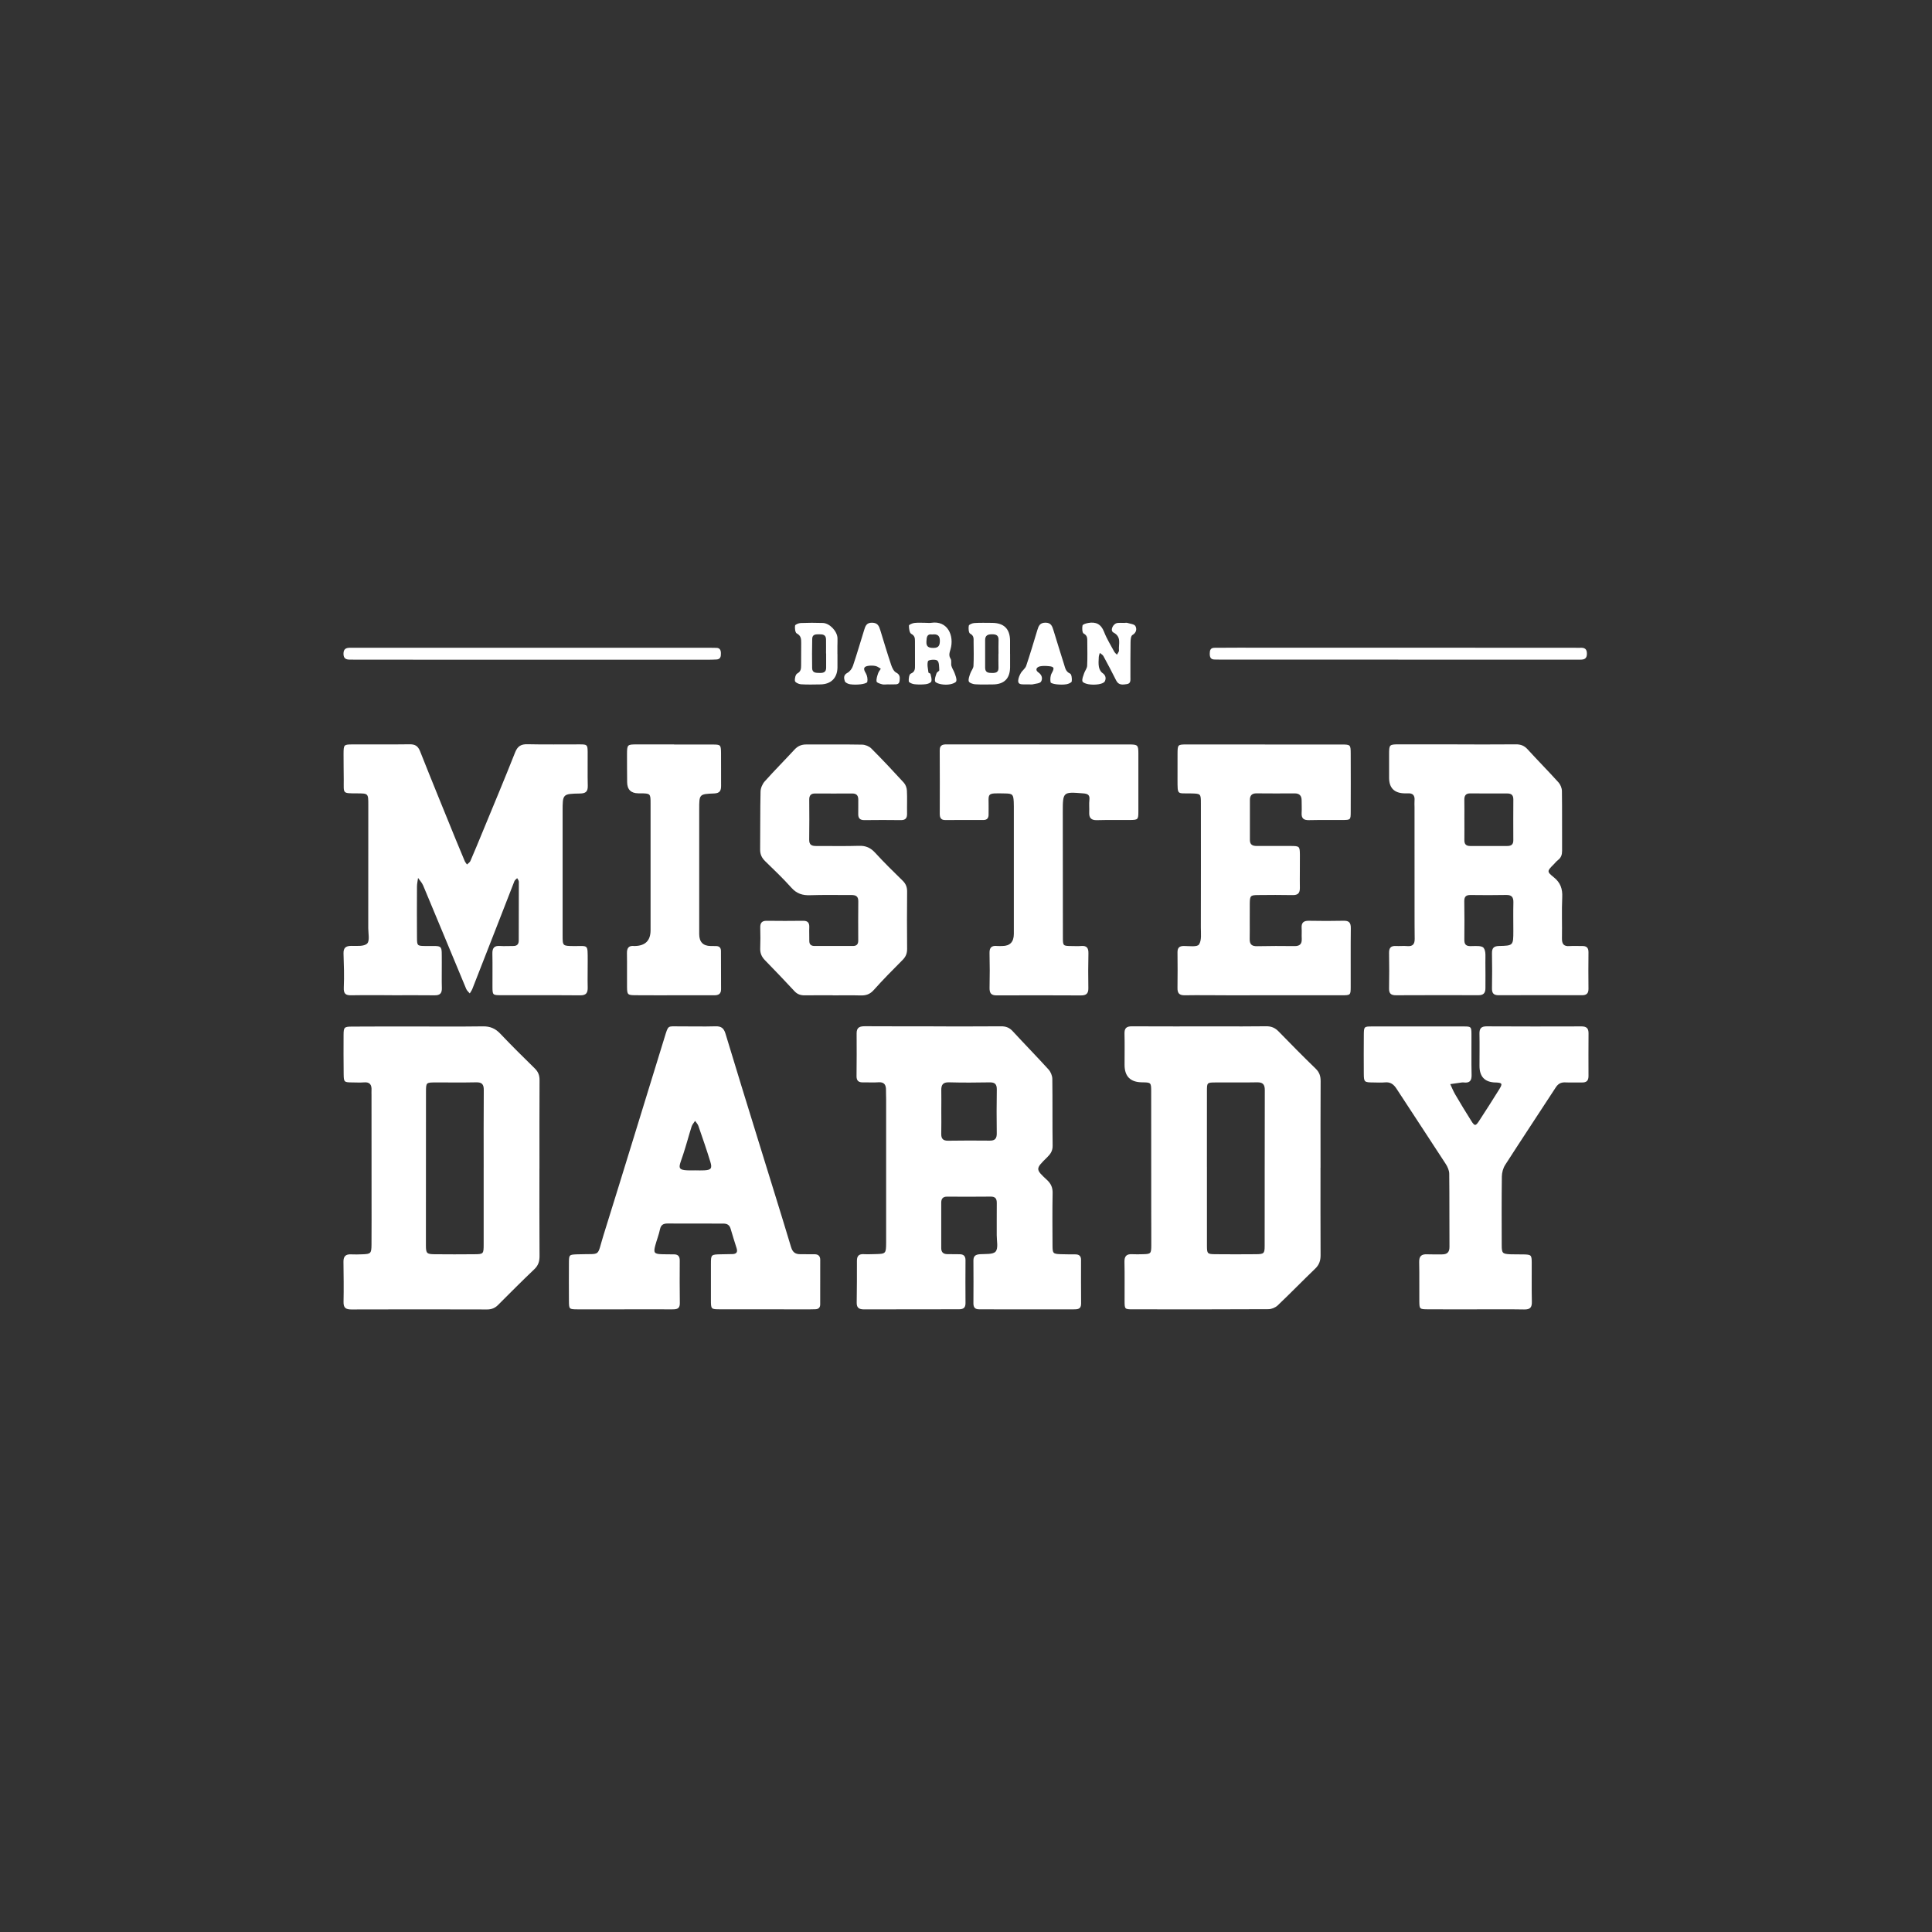
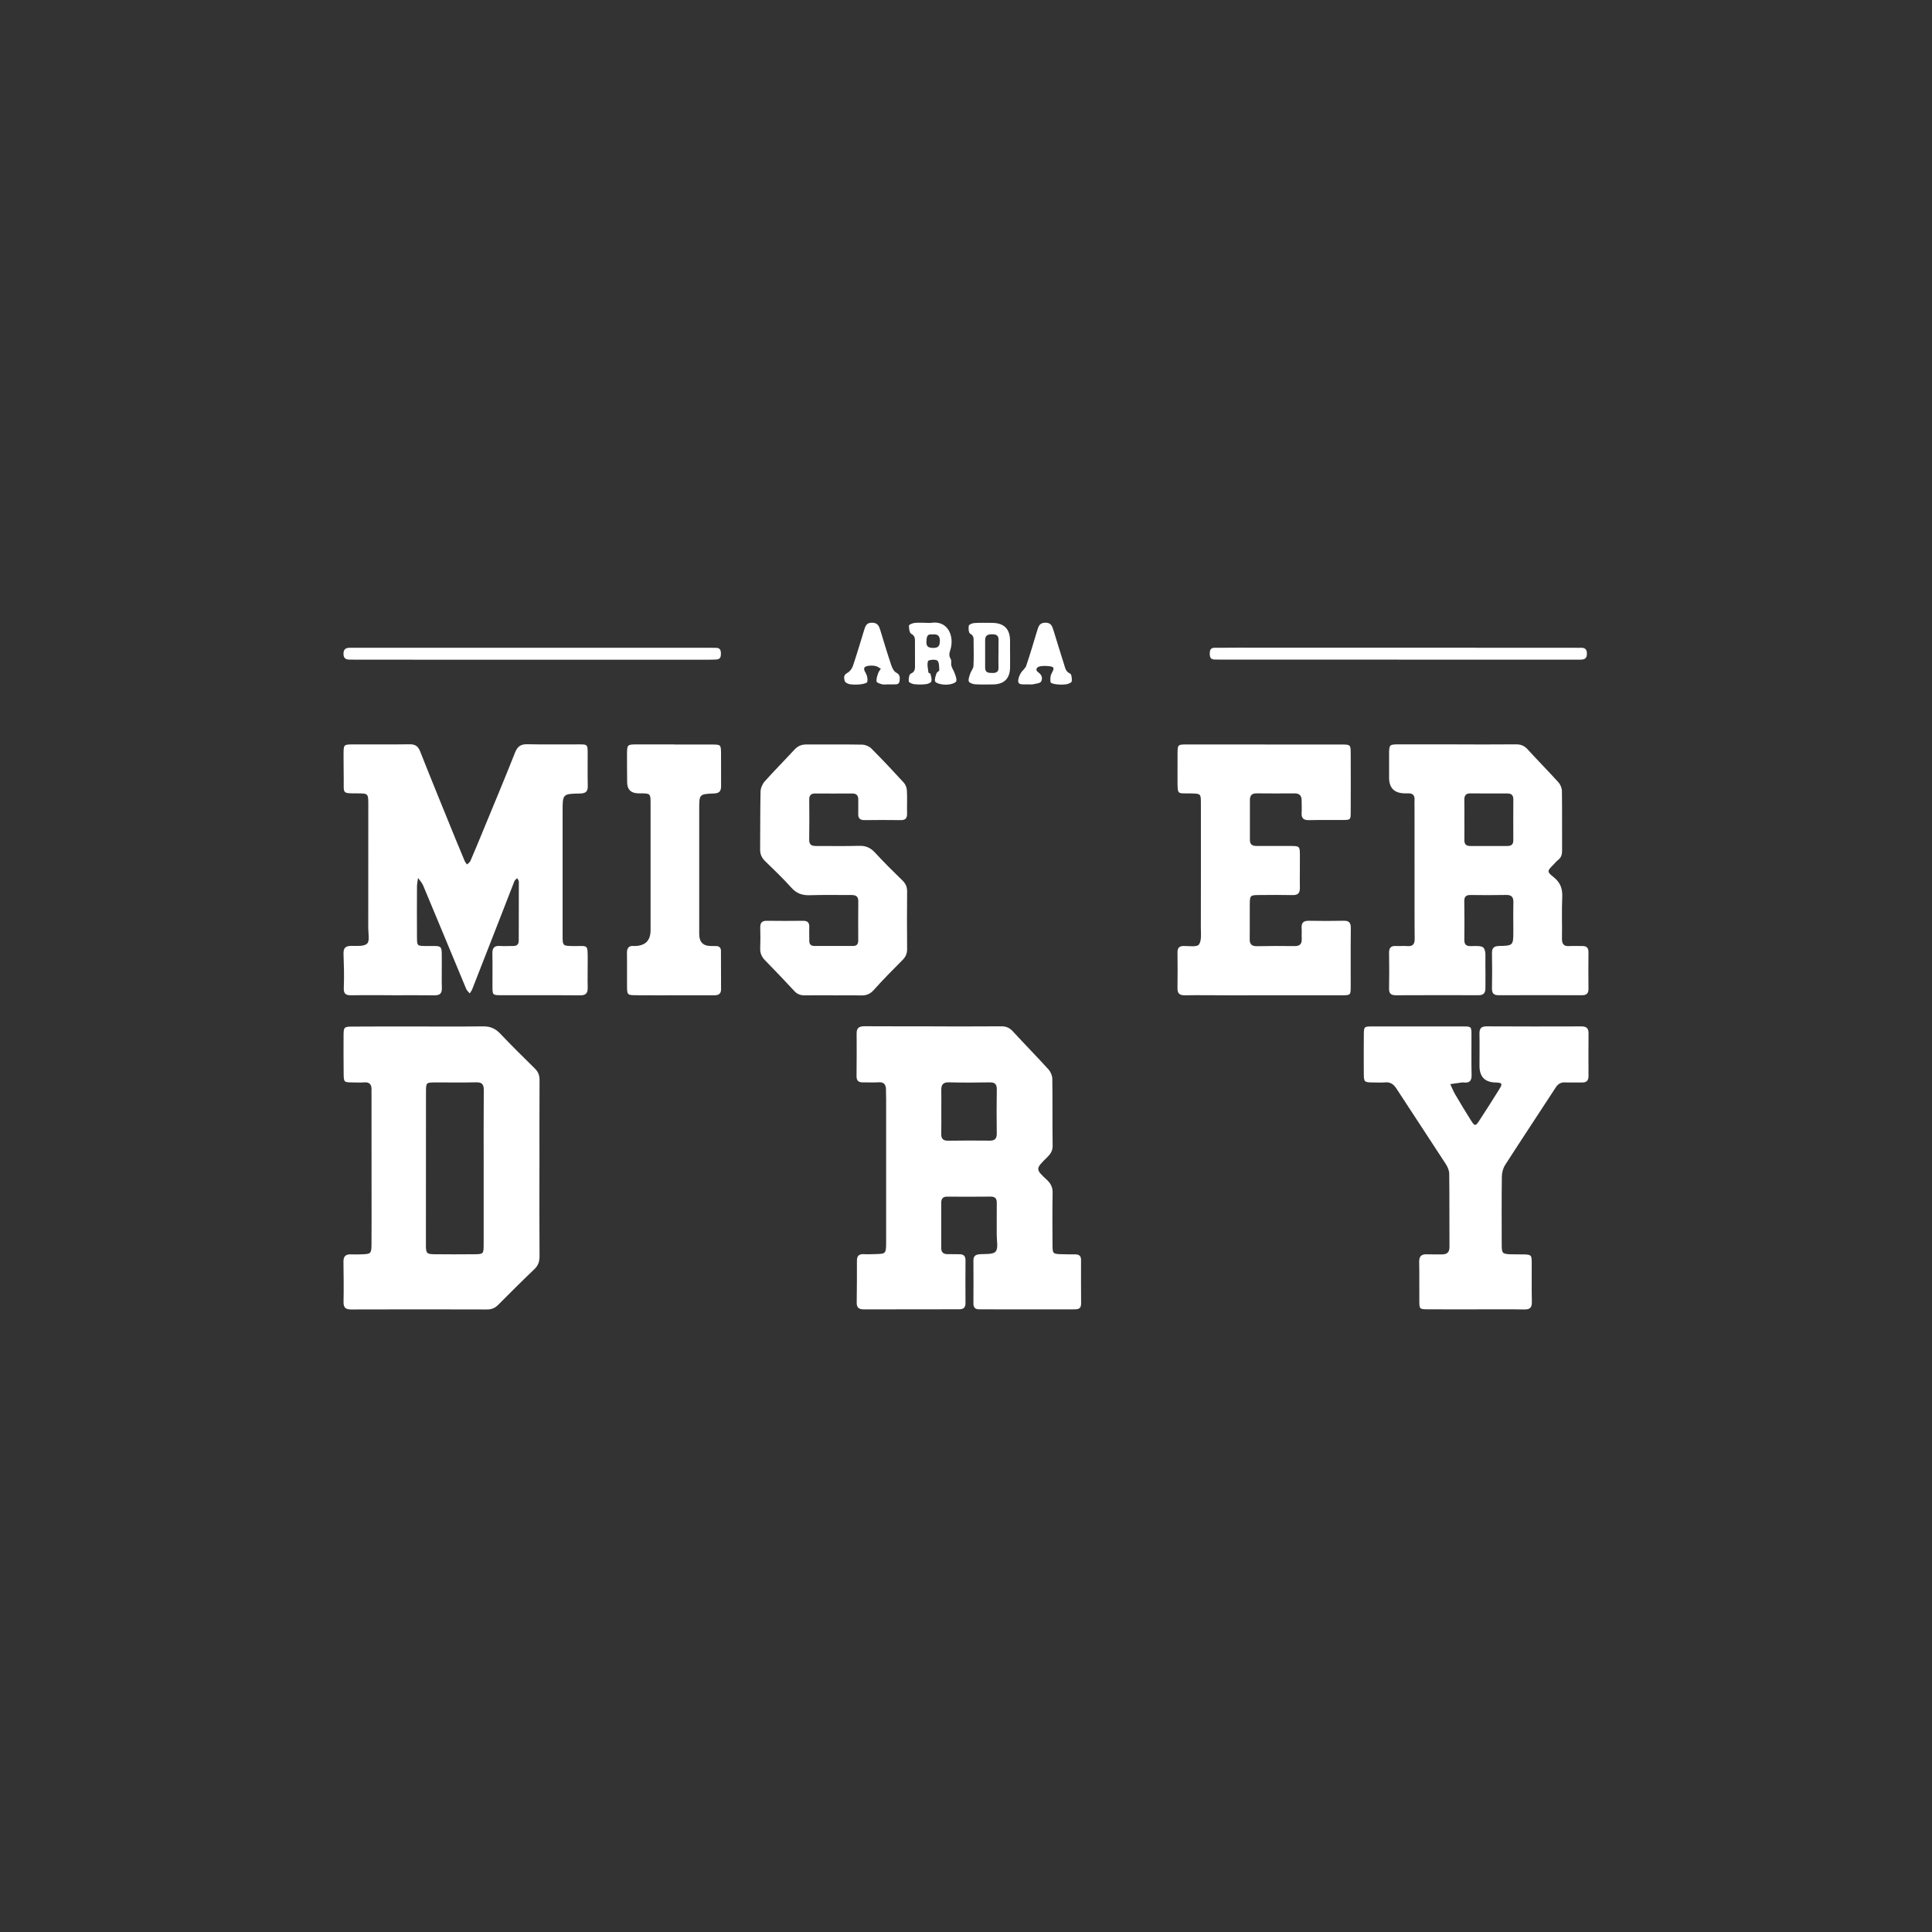
<svg xmlns="http://www.w3.org/2000/svg" width="180" height="180" viewBox="0 0 180 180" fill="none">
  <rect x="0" y="0" width="180" height="180" fill="#333333" stroke="none" />
  <path d="M86.98 95.627C89.074 95.627 91.169 95.637 93.263 95.619C93.712 95.615 94.041 95.737 94.348 96.071C95.453 97.27 96.594 98.435 97.691 99.642C97.889 99.862 98.037 100.216 98.042 100.511C98.071 102.59 98.042 104.669 98.071 106.747C98.078 107.224 97.871 107.517 97.565 107.818C96.46 108.904 96.454 108.922 97.544 109.932C97.919 110.28 98.08 110.64 98.07 111.159C98.038 112.795 98.053 114.43 98.061 116.065C98.065 116.773 98.116 116.822 98.806 116.85C99.274 116.87 99.742 116.861 100.212 116.868C100.542 116.873 100.718 117.028 100.718 117.377C100.716 118.736 100.713 120.093 100.724 121.452C100.729 121.993 100.377 121.991 100 121.991C97.602 121.991 95.204 121.991 92.807 121.991C92.282 121.991 91.76 121.978 91.236 121.986C90.852 121.991 90.69 121.817 90.691 121.434C90.698 120.103 90.703 118.773 90.691 117.442C90.688 117.003 90.908 116.881 91.302 116.852C91.809 116.815 92.517 116.893 92.762 116.602C93.025 116.288 92.86 115.604 92.863 115.082C92.87 114.084 92.855 113.086 92.868 112.088C92.873 111.673 92.731 111.482 92.294 111.485C90.945 111.5 89.593 111.497 88.242 111.489C87.848 111.485 87.693 111.683 87.693 112.048C87.693 113.462 87.696 114.875 87.693 116.288C87.693 116.674 87.89 116.84 88.254 116.845C88.639 116.85 89.024 116.851 89.411 116.855C89.782 116.858 89.955 117.029 89.954 117.417C89.944 118.748 89.944 120.078 89.954 121.409C89.957 121.845 89.749 121.985 89.342 121.983C86.393 121.98 83.444 121.983 80.495 121.993C80.063 121.993 79.812 121.862 79.817 121.383C79.831 120.08 79.846 118.778 79.838 117.475C79.835 117.008 80.023 116.823 80.48 116.848C80.837 116.868 81.196 116.848 81.555 116.842C82.527 116.82 82.554 116.8 82.559 115.785C82.565 114.15 82.559 112.515 82.559 110.88C82.559 108.052 82.559 105.226 82.559 102.398C82.559 102.121 82.541 101.845 82.546 101.567C82.554 101.063 82.377 100.788 81.816 100.835C81.351 100.873 80.88 100.832 80.412 100.843C80.008 100.853 79.797 100.705 79.802 100.264C79.815 98.934 79.822 97.603 79.81 96.272C79.805 95.687 80.136 95.61 80.614 95.612C82.736 95.625 84.858 95.619 86.98 95.619V95.627ZM87.699 103.48C87.699 104.198 87.713 104.917 87.694 105.634C87.683 106.093 87.871 106.282 88.326 106.277C89.616 106.262 90.908 106.253 92.2 106.271C92.704 106.277 92.873 106.075 92.866 105.582C92.847 104.228 92.847 102.874 92.87 101.522C92.878 101.026 92.709 100.832 92.203 100.842C90.939 100.865 89.676 100.873 88.414 100.838C87.85 100.822 87.688 101.073 87.698 101.575C87.709 102.211 87.701 102.846 87.699 103.481V103.48Z" fill="white" />
  <path d="M36.527 92.721C35.258 92.721 33.992 92.706 32.725 92.728C32.197 92.738 32.004 92.581 32.03 92.007C32.078 90.958 32.04 89.902 32.005 88.85C31.987 88.301 32.215 88.127 32.741 88.125C33.246 88.125 33.919 88.19 34.207 87.907C34.463 87.654 34.309 86.964 34.309 86.468C34.314 82.643 34.314 78.819 34.314 74.993C34.314 73.925 34.311 73.922 33.289 73.917C31.871 73.908 32.03 73.966 32.025 72.669C32.022 71.866 32.005 71.062 32.008 70.259C32.013 69.371 32.023 69.359 32.87 69.356C34.633 69.351 36.398 69.369 38.161 69.344C38.677 69.336 38.945 69.504 39.142 70.003C40.229 72.752 41.353 75.489 42.467 78.228C42.738 78.893 43.012 79.557 43.294 80.217C43.343 80.334 43.434 80.434 43.507 80.542C43.614 80.435 43.768 80.349 43.824 80.219C44.22 79.306 44.597 78.386 44.977 77.466C45.988 75.013 47.017 72.566 47.992 70.099C48.226 69.51 48.548 69.324 49.157 69.339C50.783 69.377 52.408 69.347 54.034 69.352C54.701 69.354 54.744 69.392 54.751 70.053C54.762 71.106 54.732 72.16 54.761 73.211C54.775 73.759 54.562 73.922 54.031 73.93C52.413 73.957 52.417 73.977 52.417 75.588C52.417 79.441 52.415 83.293 52.417 87.147C52.417 88.135 52.422 88.128 53.431 88.142C54.828 88.158 54.746 87.914 54.755 89.487C54.762 90.319 54.731 91.151 54.754 91.983C54.767 92.495 54.623 92.738 54.057 92.733C51.577 92.711 49.097 92.733 46.616 92.721C45.904 92.718 45.887 92.686 45.882 91.949C45.874 90.923 45.898 89.898 45.874 88.872C45.86 88.346 46.024 88.092 46.582 88.133C46.992 88.165 47.409 88.13 47.822 88.135C48.163 88.138 48.328 87.979 48.33 87.634C48.335 85.805 48.343 83.977 48.34 82.147C48.34 82.037 48.237 81.926 48.183 81.816C48.095 81.909 47.971 81.986 47.926 82.097C47.379 83.484 46.843 84.876 46.302 86.267C45.54 88.223 44.775 90.179 44.008 92.134C43.95 92.282 43.849 92.415 43.768 92.555C43.656 92.418 43.504 92.299 43.439 92.142C42.098 88.928 40.77 85.71 39.425 82.5C39.317 82.243 39.111 82.029 38.949 81.796C38.914 82.062 38.851 82.328 38.849 82.594C38.841 84.175 38.839 85.755 38.849 87.333C38.854 88.115 38.869 88.128 39.633 88.137C41.347 88.155 41.14 87.924 41.16 89.71C41.168 90.487 41.142 91.264 41.166 92.039C41.183 92.538 40.995 92.738 40.495 92.731C39.172 92.714 37.849 92.726 36.527 92.726V92.721Z" fill="white" />
-   <path d="M123.028 108.797C123.028 111.514 123.022 114.23 123.035 116.946C123.038 117.45 122.906 117.841 122.532 118.199C121.356 119.327 120.221 120.499 119.041 121.62C118.827 121.823 118.468 121.973 118.176 121.975C113.958 121.998 109.742 121.995 105.524 121.988C104.792 121.988 104.78 121.966 104.775 121.238C104.767 120.019 104.793 118.798 104.763 117.578C104.75 117.028 104.962 116.82 105.488 116.852C105.817 116.871 106.149 116.858 106.48 116.852C107.22 116.833 107.259 116.798 107.263 116.028C107.269 115.058 107.258 114.089 107.258 113.117C107.256 109.32 107.258 105.522 107.253 101.726C107.253 100.848 107.246 100.848 106.398 100.838C105.316 100.826 104.774 100.285 104.773 99.216C104.773 98.247 104.792 97.275 104.767 96.306C104.754 95.802 104.944 95.619 105.442 95.62C108.124 95.634 110.807 95.627 113.49 95.625C114.978 95.625 116.467 95.638 117.954 95.615C118.432 95.607 118.789 95.752 119.122 96.096C120.258 97.265 121.402 98.425 122.573 99.559C122.926 99.9 123.043 100.256 123.04 100.732C123.023 103.42 123.032 106.109 123.032 108.797H123.028ZM112.448 108.718C112.448 111.156 112.444 113.595 112.449 116.033C112.451 116.808 112.481 116.843 113.233 116.852C114.5 116.865 115.767 116.863 117.036 116.852C117.747 116.845 117.825 116.777 117.825 116.108C117.831 111.258 117.825 106.409 117.838 101.558C117.838 101.018 117.645 100.827 117.109 100.838C115.814 100.865 114.519 100.84 113.224 100.85C112.461 100.855 112.449 100.867 112.448 101.652C112.441 104.007 112.446 106.362 112.446 108.718H112.448Z" fill="white" />
  <path d="M50.257 108.867C50.257 111.584 50.247 114.3 50.267 117.018C50.27 117.524 50.153 117.901 49.774 118.259C48.633 119.342 47.523 120.459 46.411 121.574C46.12 121.865 45.804 122.001 45.386 122C41.168 121.988 36.952 121.985 32.734 122C32.209 122.001 31.995 121.843 32.007 121.291C32.033 120.045 32.015 118.796 32 117.55C31.994 117.054 32.207 116.842 32.698 116.866C33.055 116.885 33.414 116.873 33.773 116.86C34.541 116.832 34.605 116.775 34.612 115.973C34.623 114.421 34.617 112.869 34.617 111.316C34.617 108.212 34.615 105.106 34.613 102.003C34.613 101.865 34.605 101.725 34.613 101.587C34.643 101.079 34.469 100.793 33.906 100.843C33.55 100.873 33.189 100.848 32.832 100.847C32.061 100.842 32.027 100.822 32.018 100.068C32.005 98.849 32.002 97.63 32.01 96.409C32.015 95.717 32.073 95.65 32.774 95.645C34.676 95.632 36.578 95.635 38.479 95.635C40.657 95.635 42.834 95.653 45.012 95.624C45.672 95.615 46.157 95.828 46.61 96.306C47.655 97.408 48.737 98.478 49.822 99.541C50.143 99.855 50.272 100.186 50.268 100.637C50.252 103.382 50.26 106.126 50.26 108.871L50.257 108.867ZM45.063 108.796C45.063 106.386 45.052 103.975 45.072 101.565C45.077 101.035 44.913 100.825 44.365 100.838C43.098 100.867 41.831 100.843 40.564 100.848C39.703 100.852 39.69 100.857 39.688 101.73C39.681 106.494 39.679 111.259 39.681 116.023C39.681 116.763 39.757 116.847 40.48 116.855C41.719 116.868 42.959 116.866 44.198 116.855C45.043 116.847 45.06 116.827 45.062 115.943C45.065 113.561 45.062 111.178 45.062 108.796H45.063Z" fill="white" />
-   <path d="M58.178 121.991C56.717 121.991 55.255 121.998 53.795 121.99C53.022 121.985 53.011 121.971 53.006 121.193C52.999 120 52.997 118.809 53.006 117.617C53.012 116.905 53.034 116.893 53.765 116.863C53.819 116.861 53.876 116.863 53.93 116.86C56.062 116.783 55.576 117.166 56.226 115.082C58.143 108.939 60.022 102.784 61.92 96.637C62.278 95.481 62.184 95.629 63.267 95.624C64.397 95.619 65.528 95.653 66.657 95.619C67.19 95.602 67.438 95.79 67.592 96.302C68.581 99.582 69.595 102.856 70.606 106.129C71.639 109.483 72.691 112.831 73.702 116.191C73.854 116.698 74.124 116.856 74.587 116.852C75.028 116.848 75.468 116.852 75.91 116.856C76.242 116.861 76.419 117.033 76.419 117.372C76.419 118.758 76.419 120.143 76.416 121.529C76.416 121.835 76.244 121.978 75.946 121.981C75.781 121.983 75.615 121.991 75.45 121.991C72.666 121.991 69.883 121.991 67.097 121.986C66.239 121.985 66.236 121.975 66.234 121.101C66.231 119.992 66.231 118.884 66.234 117.775C66.237 116.881 66.241 116.88 67.169 116.86C67.528 116.851 67.885 116.85 68.244 116.84C68.599 116.83 68.746 116.669 68.631 116.303C68.439 115.697 68.247 115.09 68.07 114.48C67.969 114.13 67.748 113.999 67.398 113.999C65.662 114.002 63.925 113.999 62.188 113.992C61.81 113.992 61.578 114.112 61.49 114.528C61.383 115.04 61.186 115.532 61.05 116.038C60.87 116.712 60.955 116.827 61.634 116.852C62.02 116.866 62.405 116.861 62.792 116.865C63.168 116.866 63.331 117.048 63.33 117.43C63.322 118.761 63.318 120.092 63.338 121.422C63.346 121.95 63.037 121.991 62.642 121.99C61.153 121.985 59.664 121.988 58.176 121.988L58.178 121.991ZM64.803 109.04C65.078 109.04 65.353 109.054 65.627 109.037C66.237 109.004 66.37 108.857 66.186 108.26C65.841 107.129 65.452 106.011 65.065 104.894C65.007 104.724 64.863 104.584 64.759 104.429C64.648 104.606 64.496 104.769 64.435 104.96C64.16 105.825 63.932 106.705 63.647 107.567C63.202 108.916 62.921 109.077 64.803 109.039V109.04Z" fill="white" />
  <path d="M135.774 69.356C137.593 69.356 139.413 69.366 141.23 69.349C141.677 69.344 142.009 69.469 142.317 69.806C143.266 70.848 144.259 71.851 145.203 72.895C145.385 73.097 145.517 73.424 145.521 73.697C145.547 75.553 145.526 77.411 145.536 79.268C145.537 79.629 145.446 79.908 145.155 80.129C145.003 80.246 144.884 80.404 144.747 80.54C144.135 81.152 144.097 81.202 144.757 81.729C145.387 82.232 145.585 82.811 145.549 83.596C145.491 84.868 145.549 86.146 145.524 87.42C145.514 87.952 145.693 88.187 146.238 88.143C146.622 88.114 147.009 88.148 147.396 88.138C147.805 88.127 148.002 88.288 147.995 88.726C147.98 89.862 147.985 90.998 147.995 92.134C147.998 92.563 147.8 92.724 147.391 92.723C144.801 92.716 142.209 92.711 139.619 92.723C139.148 92.724 138.996 92.528 139.004 92.072C139.024 90.991 139.024 89.91 139.004 88.83C138.996 88.343 139.151 88.147 139.667 88.135C140.992 88.107 140.992 88.084 140.994 86.731C140.994 85.845 140.977 84.956 140.999 84.07C141.01 83.576 140.828 83.371 140.324 83.381C139.222 83.404 138.119 83.398 137.018 83.385C136.604 83.379 136.416 83.523 136.424 83.963C136.442 85.154 136.442 86.347 136.429 87.538C136.424 87.945 136.545 88.147 136.988 88.148C137.416 88.148 138.035 88.073 138.225 88.311C138.465 88.611 138.38 89.193 138.39 89.655C138.409 90.459 138.389 91.262 138.394 92.066C138.395 92.506 138.22 92.723 137.754 92.721C135.19 92.713 132.628 92.716 130.064 92.726C129.629 92.728 129.406 92.593 129.416 92.107C129.437 90.999 129.434 89.89 129.416 88.782C129.409 88.326 129.575 88.112 130.043 88.137C130.4 88.155 130.761 88.114 131.116 88.145C131.627 88.19 131.809 87.952 131.803 87.471C131.791 86.641 131.793 85.811 131.791 84.981C131.789 81.716 131.789 78.449 131.788 75.184C131.788 74.99 131.77 74.795 131.788 74.604C131.836 74.105 131.631 73.872 131.126 73.917C131.043 73.923 130.961 73.917 130.878 73.915C129.905 73.9 129.419 73.416 129.419 72.463C129.419 71.743 129.418 71.022 129.419 70.3C129.423 69.356 129.424 69.351 130.402 69.349C132.193 69.346 133.984 69.349 135.775 69.349V69.357L135.774 69.356ZM136.432 76.358C136.432 76.358 136.432 76.358 136.434 76.358C136.434 76.994 136.44 77.629 136.432 78.265C136.427 78.641 136.584 78.82 136.97 78.819C138.122 78.812 139.277 78.814 140.43 78.819C140.792 78.819 140.995 78.686 140.992 78.288C140.985 77.017 140.987 75.748 140.994 74.477C140.995 74.093 140.82 73.925 140.448 73.927C139.295 73.927 138.141 73.93 136.988 73.918C136.551 73.913 136.419 74.138 136.429 74.539C136.442 75.146 136.432 75.753 136.432 76.362V76.358Z" fill="white" />
  <path d="M137.464 121.99C135.977 121.99 134.489 121.996 133.002 121.986C132.267 121.981 132.243 121.956 132.236 121.248C132.224 120.029 132.249 118.809 132.221 117.592C132.208 117.044 132.426 116.838 132.95 116.861C133.419 116.881 133.887 116.866 134.355 116.868C134.821 116.868 135.048 116.674 135.044 116.166C135.028 113.894 135.048 111.622 135.021 109.351C135.018 109.045 134.867 108.706 134.695 108.442C133.177 106.099 131.632 103.774 130.112 101.434C129.846 101.025 129.545 100.792 129.037 100.843C128.683 100.878 128.321 100.852 127.964 100.85C127.092 100.843 127.067 100.825 127.062 99.988C127.057 98.797 127.052 97.606 127.064 96.414C127.071 95.66 127.092 95.634 127.788 95.632C130.653 95.625 133.518 95.625 136.382 95.632C137.061 95.632 137.085 95.662 137.092 96.332C137.102 97.606 137.074 98.882 137.105 100.155C137.118 100.717 136.895 100.915 136.371 100.85C136.316 100.843 136.26 100.843 136.205 100.85C135.842 100.9 135.479 100.953 135.116 101.005C135.266 101.324 135.397 101.655 135.574 101.958C136.063 102.791 136.561 103.621 137.08 104.438C137.396 104.933 137.481 104.928 137.811 104.421C138.445 103.45 139.072 102.472 139.682 101.487C140.006 100.963 139.957 100.883 139.378 100.852C139.35 100.852 139.323 100.852 139.295 100.852C138.327 100.818 137.842 100.304 137.841 99.308C137.841 98.31 137.859 97.314 137.838 96.316C137.828 95.823 137.998 95.62 138.506 95.622C141.454 95.637 144.401 95.637 147.348 95.627C147.806 95.627 148.003 95.806 148 96.262C147.992 97.591 147.99 98.922 147.997 100.251C147.998 100.669 147.823 100.86 147.403 100.852C146.88 100.84 146.356 100.87 145.833 100.845C145.431 100.827 145.168 100.97 144.947 101.311C143.38 103.719 141.789 106.113 140.235 108.531C140.039 108.836 139.929 109.248 139.924 109.614C139.895 111.747 139.907 113.881 139.912 116.013C139.914 116.753 139.981 116.823 140.703 116.858C141.114 116.878 141.53 116.858 141.941 116.87C142.656 116.89 142.702 116.926 142.707 117.62C142.717 118.839 142.689 120.058 142.72 121.276C142.734 121.82 142.548 122.01 142.008 122C140.493 121.973 138.978 121.99 137.462 121.99V121.993L137.464 121.99Z" fill="white" />
  <path d="M117.851 69.364C120.221 69.364 122.592 69.364 124.962 69.364C125.827 69.364 125.84 69.374 125.843 70.242C125.848 72.044 125.852 73.847 125.843 75.648C125.84 76.38 125.827 76.39 125.097 76.398C124.05 76.41 123.002 76.385 121.955 76.41C121.46 76.422 121.24 76.247 121.27 75.738C121.293 75.352 121.27 74.963 121.27 74.574C121.268 74.136 121.073 73.915 120.615 73.918C119.429 73.928 118.245 73.925 117.059 73.915C116.639 73.912 116.45 74.116 116.45 74.519C116.45 75.766 116.454 77.014 116.45 78.261C116.45 78.707 116.708 78.82 117.094 78.817C118.141 78.81 119.189 78.812 120.236 78.817C121.07 78.822 121.1 78.84 121.108 79.632C121.12 80.657 121.088 81.683 121.106 82.709C121.115 83.208 120.929 83.403 120.428 83.393C119.353 83.37 118.278 83.378 117.203 83.389C116.512 83.396 116.449 83.453 116.439 84.158C116.424 85.266 116.449 86.375 116.431 87.485C116.422 87.992 116.636 88.165 117.125 88.155C118.283 88.132 119.441 88.127 120.599 88.145C121.101 88.153 121.303 87.949 121.28 87.458C121.263 87.125 121.292 86.793 121.27 86.46C121.237 85.951 121.467 85.776 121.956 85.786C123.032 85.808 124.107 85.808 125.182 85.785C125.683 85.773 125.857 85.964 125.852 86.468C125.83 88.298 125.848 90.128 125.842 91.957C125.838 92.709 125.823 92.726 125.023 92.728C121.44 92.733 117.856 92.731 114.274 92.729C112.979 92.729 111.682 92.706 110.387 92.728C109.884 92.736 109.696 92.55 109.704 92.051C109.722 90.943 109.715 89.833 109.705 88.724C109.702 88.301 109.876 88.135 110.301 88.135C110.789 88.135 111.53 88.25 111.705 87.997C111.971 87.611 111.879 86.951 111.88 86.409C111.89 82.556 111.887 78.705 111.884 74.853C111.884 73.943 111.876 73.943 110.956 73.922C109.664 73.892 109.714 74.113 109.707 72.657C109.704 71.854 109.704 71.049 109.709 70.246C109.715 69.367 109.719 69.361 110.575 69.359C113 69.356 115.427 69.359 117.851 69.359V69.366V69.364Z" fill="white" />
-   <path d="M96.846 69.359C99.628 69.359 102.41 69.356 105.193 69.359C106.001 69.359 106.057 69.419 106.06 70.191C106.065 71.992 106.065 73.793 106.06 75.595C106.058 76.36 106.032 76.39 105.266 76.398C104.246 76.41 103.225 76.382 102.206 76.412C101.657 76.428 101.454 76.2 101.48 75.676C101.498 75.289 101.452 74.896 101.497 74.514C101.55 74.05 101.325 73.95 100.93 73.918C99.027 73.764 99.017 73.759 99.017 75.678C99.016 79.557 99.021 83.436 99.027 87.315C99.027 88.128 99.034 88.13 99.835 88.14C100.137 88.143 100.443 88.16 100.744 88.135C101.26 88.092 101.417 88.336 101.406 88.824C101.383 89.905 101.378 90.986 101.399 92.067C101.409 92.581 101.189 92.743 100.708 92.741C98.09 92.728 95.471 92.726 92.852 92.738C92.339 92.741 92.185 92.523 92.195 92.034C92.218 90.953 92.218 89.872 92.192 88.79C92.178 88.268 92.4 88.088 92.885 88.135C93.048 88.152 93.215 88.137 93.381 88.137C94.096 88.135 94.455 87.76 94.457 87.012C94.457 83.049 94.457 79.085 94.457 75.123C94.457 74.984 94.456 74.845 94.448 74.707C94.409 74.023 94.347 73.938 93.67 73.925C91.803 73.887 92.137 73.857 92.107 75.37C92.104 75.537 92.101 75.703 92.104 75.869C92.112 76.2 91.981 76.398 91.626 76.397C90.44 76.397 89.256 76.393 88.07 76.402C87.663 76.405 87.555 76.185 87.555 75.825C87.56 73.857 87.565 71.887 87.552 69.919C87.549 69.319 87.936 69.354 88.335 69.354C90.925 69.356 93.515 69.356 96.105 69.357C96.353 69.357 96.601 69.357 96.847 69.357L96.846 69.359Z" fill="white" />
  <path d="M77.613 92.729C76.732 92.729 75.85 92.721 74.969 92.733C74.59 92.738 74.287 92.636 74.018 92.345C73.116 91.374 72.202 90.414 71.274 89.466C70.963 89.148 70.811 88.807 70.827 88.36C70.85 87.723 70.85 87.085 70.831 86.448C70.817 86.003 70.961 85.781 71.439 85.788C72.569 85.805 73.698 85.801 74.828 85.788C75.258 85.783 75.417 85.978 75.399 86.395C75.381 86.809 75.407 87.227 75.4 87.643C75.395 87.997 75.566 88.137 75.906 88.135C77.091 88.13 78.277 88.13 79.461 88.135C79.807 88.135 79.962 87.979 79.96 87.631C79.956 86.412 79.949 85.193 79.965 83.973C79.972 83.468 79.696 83.383 79.281 83.386C78.014 83.396 76.745 83.359 75.478 83.404C74.77 83.429 74.226 83.26 73.735 82.709C72.963 81.846 72.121 81.044 71.29 80.236C70.974 79.928 70.814 79.597 70.819 79.146C70.839 77.345 70.817 75.543 70.859 73.744C70.867 73.423 71.031 73.042 71.247 72.8C72.149 71.791 73.105 70.831 74.023 69.836C74.329 69.505 74.673 69.359 75.114 69.361C76.849 69.367 78.586 69.344 80.321 69.376C80.614 69.381 80.976 69.529 81.181 69.735C82.215 70.771 83.219 71.839 84.206 72.92C84.373 73.103 84.481 73.401 84.494 73.652C84.532 74.371 84.494 75.093 84.509 75.813C84.517 76.234 84.353 76.413 83.927 76.408C82.797 76.393 81.667 76.393 80.538 76.408C80.106 76.413 79.945 76.22 79.96 75.805C79.975 75.389 79.951 74.973 79.964 74.557C79.975 74.159 79.845 73.927 79.405 73.928C78.247 73.937 77.091 73.932 75.933 73.928C75.554 73.928 75.392 74.109 75.395 74.492C75.404 75.74 75.41 76.986 75.391 78.233C75.382 78.745 75.658 78.823 76.07 78.82C77.394 78.81 78.717 78.847 80.038 78.804C80.673 78.782 81.118 78.99 81.543 79.456C82.362 80.352 83.23 81.204 84.099 82.052C84.401 82.347 84.519 82.661 84.514 83.08C84.497 84.853 84.496 86.626 84.514 88.401C84.517 88.82 84.395 89.131 84.099 89.429C83.182 90.349 82.268 91.272 81.404 92.24C81.049 92.638 80.673 92.758 80.175 92.743C79.322 92.718 78.467 92.736 77.613 92.736C77.613 92.734 77.613 92.733 77.613 92.731V92.729Z" fill="white" />
  <path d="M62.8 69.366C63.985 69.366 65.169 69.366 66.352 69.366C67.132 69.366 67.165 69.382 67.177 70.131C67.193 71.155 67.169 72.18 67.182 73.205C67.187 73.669 67.058 73.905 66.532 73.925C65.142 73.978 65.144 74.001 65.144 75.389C65.144 79.266 65.144 83.143 65.144 87.021C65.144 87.758 65.499 88.13 66.209 88.137C66.375 88.137 66.54 88.142 66.706 88.142C67.01 88.14 67.169 88.298 67.17 88.597C67.177 89.788 67.175 90.979 67.18 92.169C67.18 92.606 66.932 92.731 66.542 92.728C65.386 92.721 64.23 92.728 63.072 92.728C61.777 92.728 60.483 92.734 59.188 92.723C58.477 92.716 58.427 92.668 58.419 91.969C58.407 90.916 58.431 89.865 58.411 88.812C58.401 88.318 58.583 88.08 59.087 88.137C59.114 88.14 59.142 88.137 59.17 88.137C60.132 88.11 60.612 87.621 60.612 86.668C60.612 82.736 60.612 78.804 60.612 74.87C60.612 73.922 60.606 73.922 59.643 73.913C59.588 73.913 59.532 73.913 59.478 73.913C58.783 73.908 58.433 73.559 58.429 72.867C58.424 72.009 58.413 71.15 58.417 70.292C58.422 69.367 58.441 69.356 59.335 69.356C60.492 69.356 61.648 69.356 62.802 69.356C62.802 69.359 62.802 69.361 62.802 69.364L62.8 69.366Z" fill="white" />
  <path d="M130.279 61.456C124.795 61.456 119.308 61.456 113.824 61.456C113.604 61.456 113.382 61.446 113.162 61.446C112.792 61.446 112.709 61.223 112.709 60.902C112.709 60.586 112.777 60.353 113.154 60.353C113.87 60.353 114.588 60.343 115.304 60.343C125.751 60.343 136.197 60.349 146.645 60.35C146.839 60.35 147.032 60.362 147.224 60.353C147.608 60.335 147.849 60.43 147.849 60.899C147.849 61.36 147.62 61.46 147.231 61.458C145.631 61.453 144.034 61.46 142.434 61.46C138.382 61.46 134.332 61.46 130.279 61.46V61.456Z" fill="white" />
  <path d="M49.564 60.349C55.07 60.349 60.578 60.349 66.084 60.349C66.304 60.349 66.523 60.358 66.743 60.36C67.073 60.364 67.159 60.575 67.165 60.854C67.172 61.15 67.137 61.423 66.755 61.443C66.481 61.456 66.204 61.465 65.93 61.465C55.136 61.465 44.344 61.463 33.55 61.461C33.247 61.461 32.945 61.45 32.642 61.455C32.268 61.461 32 61.381 32.002 60.911C32.002 60.458 32.237 60.349 32.627 60.35C34.086 60.357 35.546 60.35 37.005 60.35C41.19 60.35 45.376 60.35 49.56 60.35L49.564 60.349Z" fill="white" />
-   <path d="M104.783 58.03C104.866 58.03 104.955 58.01 105.03 58.033C105.293 58.118 105.68 58.145 105.782 58.328C105.931 58.594 105.882 58.945 105.501 59.167C105.361 59.251 105.334 59.605 105.331 59.838C105.313 60.919 105.321 62 105.318 63.08C105.318 63.352 105.375 63.68 104.992 63.737C104.618 63.792 104.224 63.863 103.993 63.401C103.611 62.634 103.21 61.876 102.8 61.124C102.734 61.002 102.58 60.927 102.468 60.831C102.433 60.959 102.377 61.087 102.37 61.217C102.357 61.521 102.327 61.834 102.382 62.128C102.42 62.334 102.542 62.586 102.706 62.696C103.033 62.913 103.065 63.218 102.932 63.481C102.855 63.637 102.55 63.72 102.335 63.753C102.039 63.798 101.725 63.798 101.429 63.752C101.216 63.718 100.882 63.612 100.848 63.476C100.794 63.253 100.923 62.975 101.004 62.73C101.083 62.493 101.275 62.271 101.287 62.037C101.325 61.29 101.303 60.54 101.3 59.793C101.298 59.495 101.328 59.219 100.964 59.026C100.825 58.953 100.805 58.52 100.855 58.279C100.878 58.166 101.191 58.076 101.384 58.041C102.091 57.913 102.58 58.135 102.863 58.868C103.109 59.508 103.482 60.102 103.809 60.711C103.867 60.819 103.976 60.901 104.062 60.995C104.13 60.861 104.264 60.721 104.252 60.595C104.196 60.013 104.524 59.346 103.735 58.928C103.394 58.748 103.693 58.085 104.127 58.04C104.345 58.018 104.567 58.036 104.788 58.036V58.031L104.783 58.03Z" fill="white" />
  <path d="M86.27 58.028C86.436 58.028 86.603 58.05 86.765 58.025C88.29 57.794 88.922 59.226 88.558 60.49C88.459 60.831 88.369 61.065 88.573 61.391C88.675 61.556 88.583 61.831 88.641 62.038C88.707 62.275 88.861 62.486 88.942 62.719C89.026 62.962 89.152 63.239 89.095 63.461C89.061 63.6 88.736 63.714 88.526 63.752C88.26 63.802 87.972 63.798 87.706 63.752C87.491 63.715 87.159 63.617 87.121 63.479C87.059 63.254 87.175 62.968 87.258 62.722C87.296 62.609 87.516 62.526 87.511 62.438C87.491 62.125 87.511 61.688 87.326 61.543C87.142 61.4 86.499 61.478 86.46 61.593C86.356 61.909 86.457 62.296 86.499 62.652C86.504 62.702 86.677 62.729 86.689 62.784C86.742 63.017 86.834 63.281 86.768 63.487C86.727 63.619 86.439 63.724 86.251 63.745C85.898 63.785 85.533 63.787 85.18 63.745C84.992 63.724 84.679 63.592 84.668 63.484C84.641 63.243 84.706 62.822 84.848 62.764C85.268 62.594 85.25 62.296 85.248 61.965C85.248 61.218 85.248 60.472 85.245 59.725C85.245 59.445 85.222 59.227 84.901 59.054C84.731 58.963 84.683 58.552 84.684 58.286C84.684 58.198 85.008 58.06 85.195 58.038C85.548 57.998 85.908 58.026 86.267 58.026C86.267 58.026 86.267 58.025 86.267 58.023L86.27 58.028ZM86.846 59.113C86.361 59.031 86.332 59.372 86.312 59.775C86.287 60.277 86.543 60.364 86.968 60.365C87.456 60.367 87.564 60.124 87.564 59.693C87.564 59.211 87.332 59.054 86.848 59.113H86.846Z" fill="white" />
  <path d="M94.107 60.917C94.107 61.333 94.112 61.747 94.107 62.163C94.097 63.224 93.553 63.763 92.488 63.767C91.937 63.768 91.386 63.79 90.837 63.752C90.629 63.737 90.294 63.614 90.258 63.477C90.2 63.254 90.323 62.973 90.405 62.729C90.485 62.494 90.685 62.278 90.696 62.048C90.734 61.303 90.716 60.555 90.708 59.808C90.705 59.519 90.761 59.231 90.387 59.036C90.245 58.963 90.215 58.539 90.26 58.297C90.281 58.181 90.591 58.058 90.777 58.046C91.325 58.011 91.877 58.028 92.428 58.031C93.533 58.038 94.092 58.585 94.104 59.675C94.109 60.089 94.104 60.505 94.104 60.921L94.107 60.917ZM93.03 60.887C93.03 60.475 93.017 60.061 93.033 59.648C93.053 59.197 92.812 59.091 92.421 59.094C92.039 59.096 91.78 59.189 91.783 59.638C91.79 60.492 91.79 61.345 91.783 62.198C91.78 62.679 92.091 62.697 92.448 62.699C92.794 62.7 93.038 62.629 93.027 62.208C93.015 61.767 93.023 61.327 93.023 60.887H93.03Z" fill="white" />
  <path d="M82.68 63.763C82.514 63.763 82.341 63.797 82.187 63.755C81.996 63.703 81.687 63.61 81.669 63.497C81.631 63.256 81.728 62.985 81.81 62.737C81.859 62.582 81.977 62.448 82.064 62.305C81.906 62.218 81.757 62.093 81.586 62.055C81.375 62.007 81.145 62.002 80.93 62.03C80.45 62.093 80.409 62.303 80.662 62.715C80.799 62.94 80.855 63.276 80.804 63.531C80.781 63.645 80.409 63.73 80.185 63.755C79.859 63.792 79.52 63.797 79.196 63.75C79.016 63.725 78.751 63.6 78.708 63.464C78.627 63.198 78.561 62.892 78.948 62.689C79.175 62.571 79.382 62.291 79.466 62.04C79.838 60.942 80.159 59.828 80.505 58.72C80.62 58.349 80.713 58.005 81.254 58.015C81.773 58.025 81.897 58.324 82.016 58.715C82.346 59.798 82.671 60.882 83.03 61.955C83.12 62.22 83.275 62.553 83.495 62.664C83.872 62.855 83.842 63.13 83.814 63.426C83.775 63.837 83.437 63.745 83.176 63.762C83.01 63.772 82.845 63.763 82.68 63.763C82.68 63.763 82.68 63.763 82.68 63.762V63.763Z" fill="white" />
  <path d="M95.888 63.763C95.723 63.763 95.557 63.763 95.392 63.763C95.137 63.76 94.84 63.758 94.863 63.407C94.878 63.168 94.987 62.918 95.109 62.706C95.248 62.466 95.523 62.286 95.607 62.037C95.979 60.937 96.308 59.825 96.644 58.713C96.761 58.328 96.872 58.016 97.398 58.013C97.938 58.01 98.033 58.356 98.151 58.727C98.482 59.781 98.794 60.843 99.135 61.894C99.241 62.22 99.284 62.576 99.697 62.755C99.836 62.815 99.888 63.241 99.851 63.481C99.833 63.599 99.534 63.724 99.347 63.752C99.051 63.797 98.74 63.788 98.44 63.757C98.239 63.735 97.894 63.66 97.88 63.564C97.835 63.294 97.852 62.96 97.981 62.729C98.248 62.25 98.235 62.115 97.731 62.067C97.458 62.04 97.173 62.025 96.909 62.078C96.555 62.152 96.421 62.428 96.745 62.649C97.106 62.895 97.145 63.248 96.993 63.502C96.885 63.68 96.489 63.69 96.217 63.758C96.113 63.785 95.997 63.763 95.888 63.762V63.763Z" fill="white" />
-   <path d="M78.025 60.941C78.025 61.355 78.03 61.771 78.025 62.185C78.009 63.171 77.423 63.752 76.429 63.765C75.824 63.773 75.219 63.793 74.616 63.753C74.416 63.74 74.087 63.582 74.064 63.446C74.026 63.223 74.117 62.835 74.279 62.747C74.628 62.557 74.635 62.29 74.638 61.989C74.646 61.298 74.646 60.606 74.646 59.916C74.646 59.555 74.646 59.229 74.231 59.014C74.084 58.938 74.038 58.527 74.074 58.288C74.091 58.179 74.413 58.053 74.602 58.045C75.288 58.016 75.976 58.016 76.662 58.04C77.296 58.061 78.002 58.808 78.027 59.45C78.037 59.698 78.022 59.946 78.02 60.196C78.02 60.443 78.02 60.693 78.02 60.941C78.02 60.941 78.024 60.941 78.025 60.941ZM76.968 60.884C76.968 60.884 76.962 60.884 76.96 60.884C76.96 60.443 76.967 60.001 76.959 59.56C76.95 59.139 76.661 59.093 76.332 59.096C76.022 59.099 75.682 59.078 75.672 59.514C75.653 60.422 75.65 61.331 75.665 62.241C75.673 62.722 76.04 62.685 76.378 62.696C76.73 62.706 76.972 62.617 76.97 62.206C76.967 61.766 76.97 61.323 76.97 60.882L76.968 60.884Z" fill="white" />
</svg>